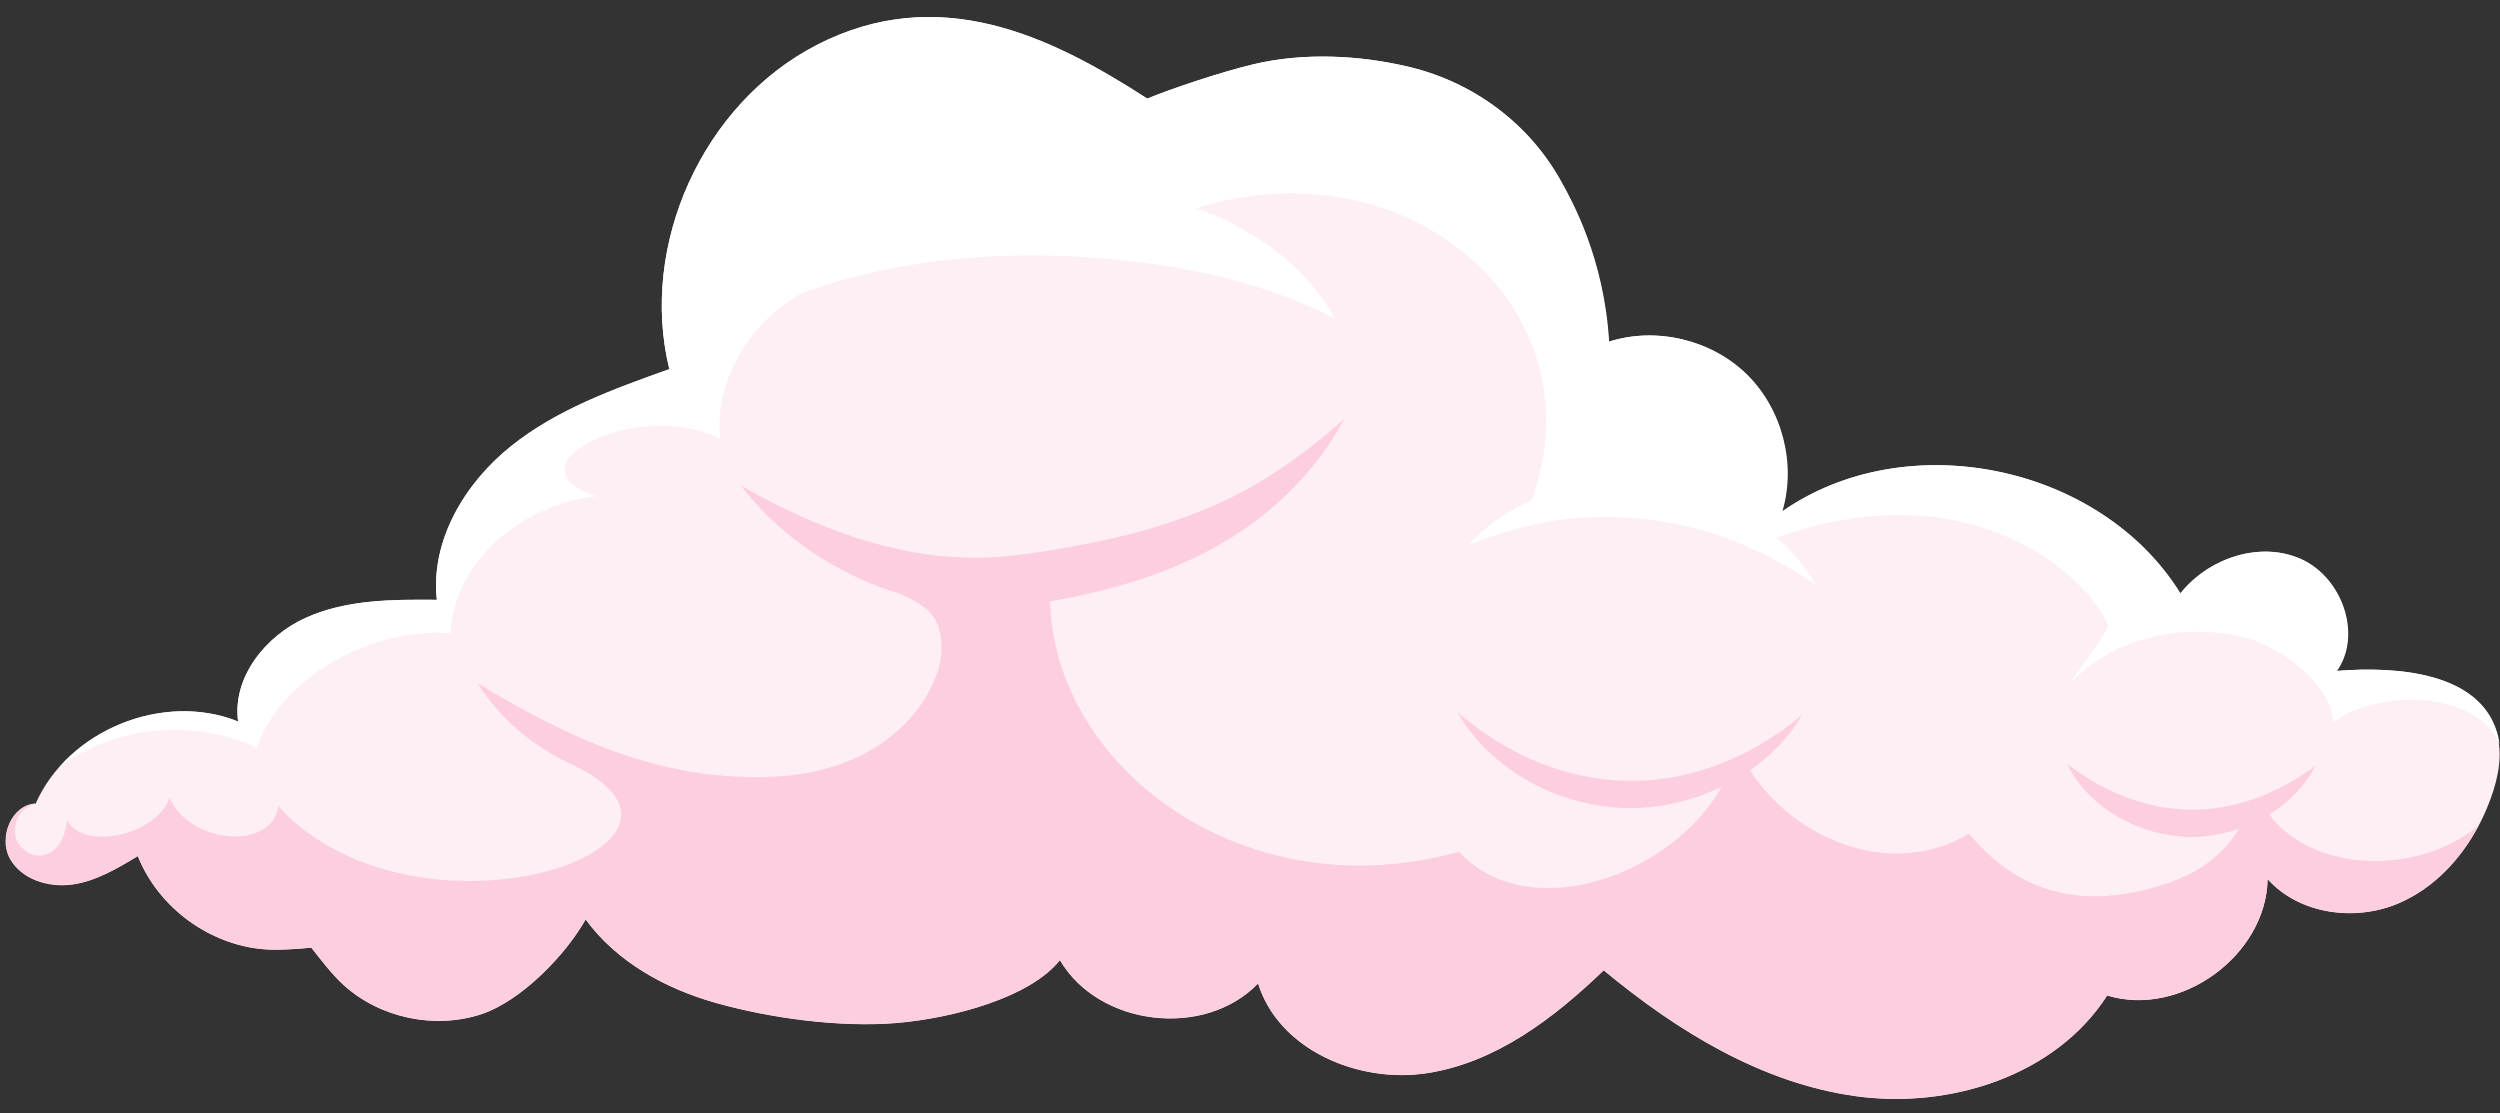
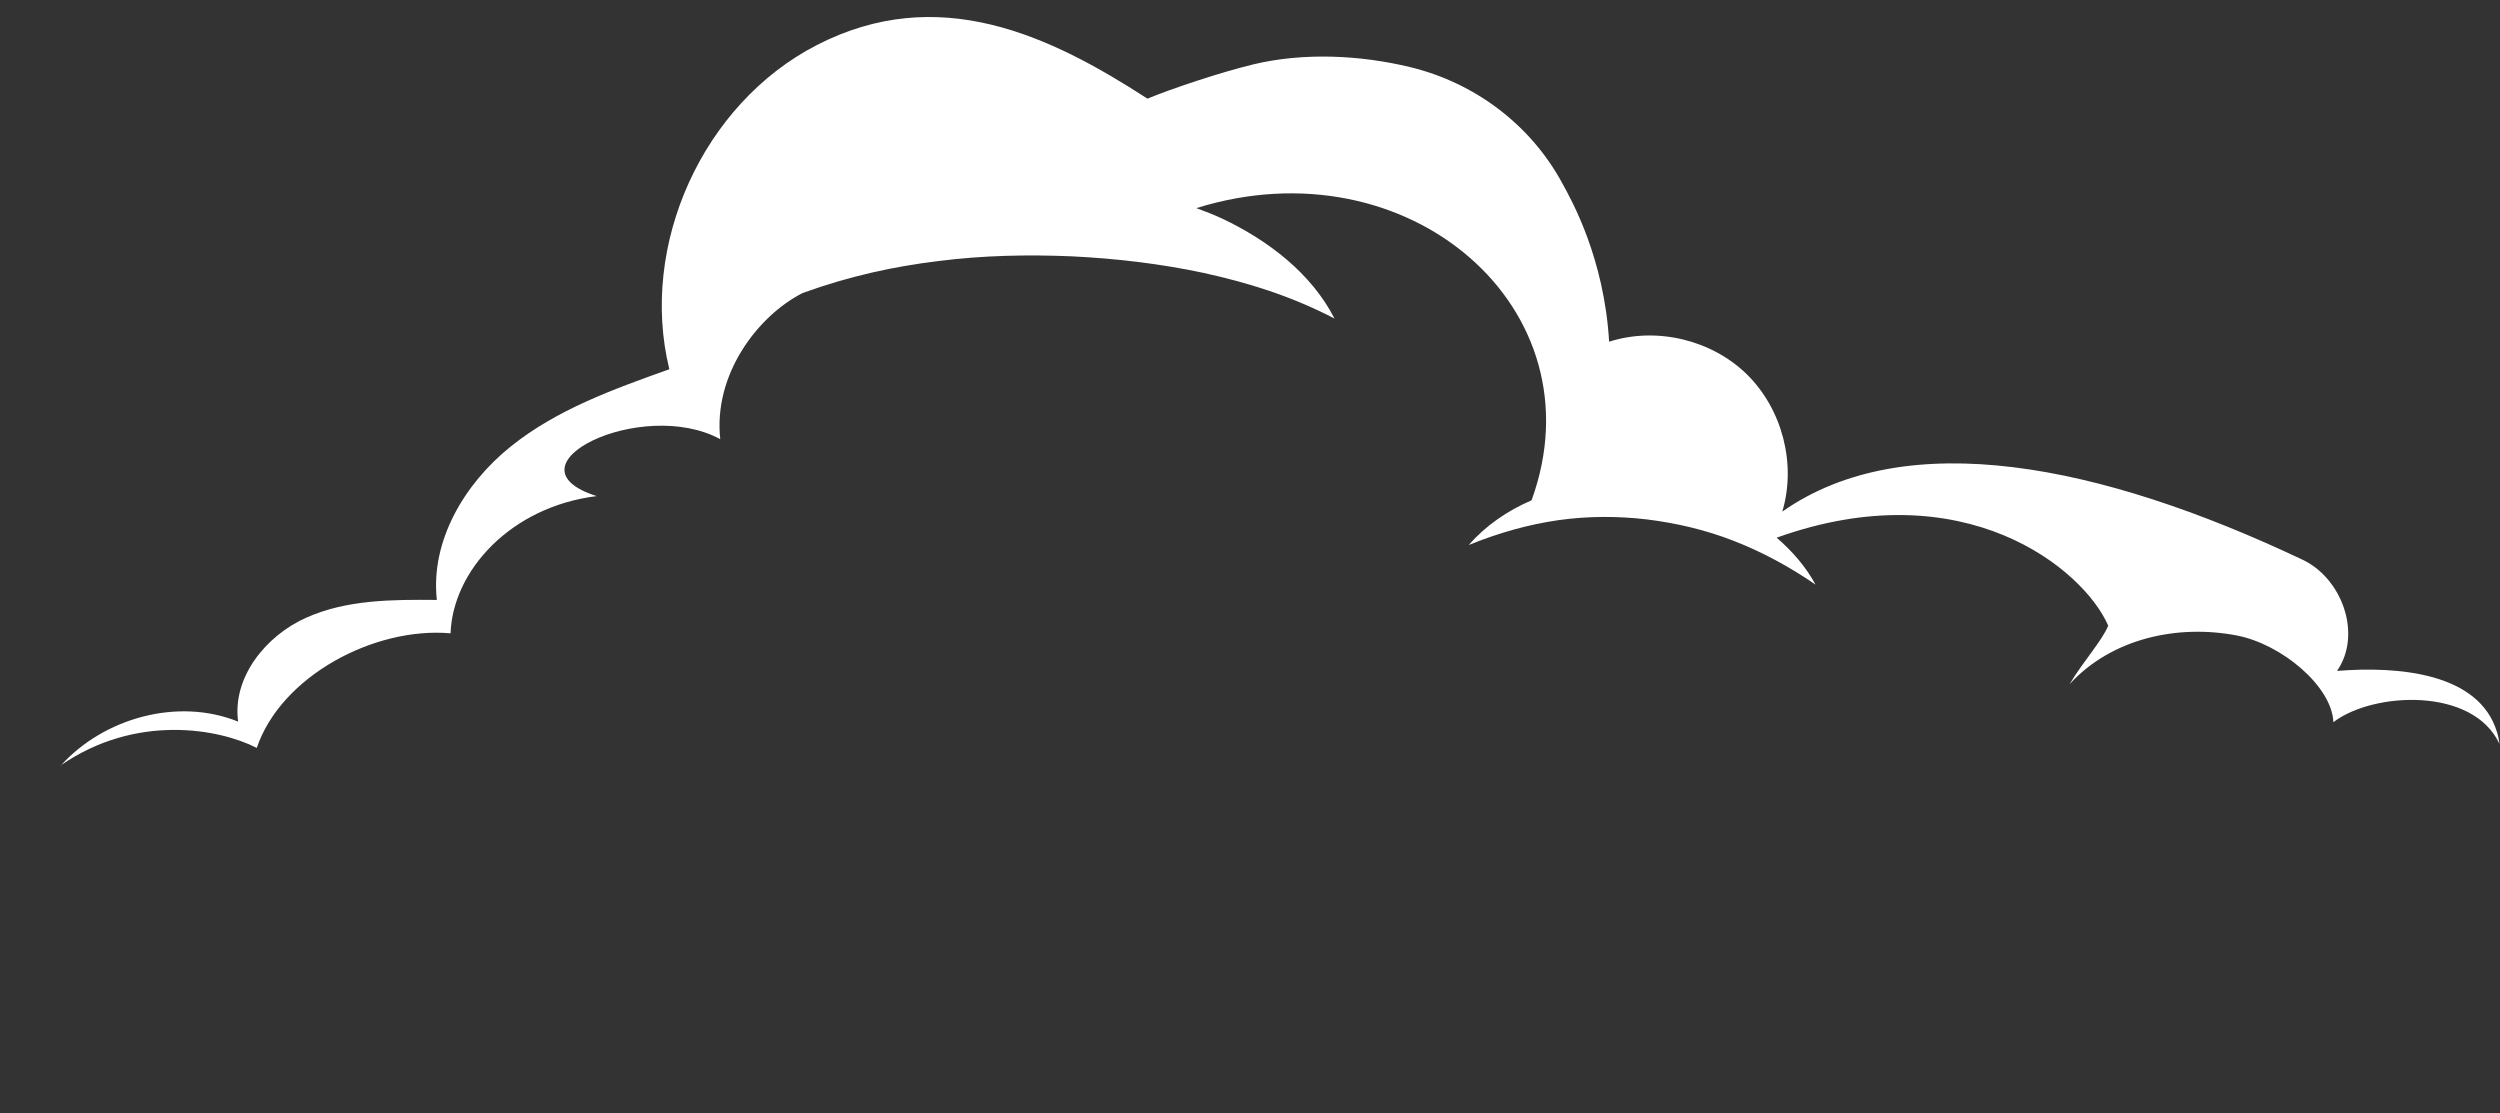
<svg xmlns="http://www.w3.org/2000/svg" width="137" height="61" viewBox="0 0 137 61" fill="none">
  <rect x="0" y="0" width="137" height="61" fill="#333333" stroke="none" />
  <g clip-path="url(#clip0_169_3565)">
-     <path d="M44.75 2.466C38.52 5.676 35.01 13.415 36.68 20.226C33.62 21.316 30.5 22.436 27.98 24.465C25.45 26.495 23.58 29.645 23.94 32.865C21.51 32.846 18.99 32.846 16.77 33.846C14.55 34.836 12.72 37.126 13.05 39.535C8.95 37.886 3.73 40.005 1.95 44.045C0.63 44.105 -0.09 45.876 0.53 47.035C1.16 48.196 2.65 48.656 3.95 48.475C5.25 48.295 6.42 47.596 7.55 46.916C8.67 49.736 11.48 51.795 14.5 52.026C15.26 52.086 16.31 52.005 17.06 51.935C17.5 52.495 18.17 53.386 18.83 53.986C20.83 55.795 23.83 56.425 26.39 55.575C28.55 54.855 30.99 52.346 32.09 50.386C33.79 52.715 36.46 54.185 39.24 54.965C42.22 55.806 46.02 56.316 49.09 56.066C52.24 55.806 56.47 54.656 58.08 52.615C60.21 56.255 66.02 56.935 68.94 53.895C70.07 57.526 74.42 59.386 78.18 58.816C81.94 58.245 85.14 55.816 87.88 53.175C91.9 56.505 96.54 59.365 101.71 60.075C106.88 60.785 112.65 58.946 115.47 54.556C119.48 55.785 124.19 52.365 124.26 48.175C126 50.115 129.07 50.526 131.46 49.495C133.85 48.465 135.59 46.236 136.48 43.785C136.91 42.615 137.17 41.325 136.81 40.136C135.84 36.876 131.43 36.495 128.04 36.766C129.44 34.745 128.3 31.616 126.05 30.625C123.8 29.636 121 30.596 119.47 32.526C115.1 25.456 104.45 23.265 97.64 28.035C98.42 25.425 97.64 22.425 95.7 20.515C93.76 18.616 90.74 17.895 88.15 18.726C87.88 14.165 86.12 11.015 85.58 10.036C83.83 6.806 80.76 4.526 77.24 3.676C74.5 3.016 71.42 2.866 68.66 3.526C66.87 3.956 64.18 4.856 62.85 5.406C57.47 1.916 51.38 -0.954 44.72 2.476L44.75 2.466Z" fill="#FEEFF5" />
-     <path d="M3.96 48.466C5.26 48.286 6.43 47.586 7.56 46.906C8.68 49.726 11.49 51.786 14.51 52.016C15.27 52.076 16.32 51.996 17.07 51.926C17.51 52.486 18.18 53.376 18.84 53.976C20.84 55.786 23.84 56.416 26.4 55.566C28.56 54.846 31 52.336 32.1 50.376C33.8 52.706 36.47 54.176 39.25 54.956C42.23 55.796 46.03 56.306 49.1 56.056C52.25 55.796 56.48 54.646 58.09 52.606C60.22 56.246 66.03 56.926 68.95 53.886C70.08 57.516 74.43 59.376 78.19 58.806C81.95 58.236 85.15 55.806 87.89 53.166C91.91 56.496 96.55 59.356 101.72 60.066C106.89 60.776 112.66 58.936 115.48 54.546C119.49 55.776 124.2 52.356 124.27 48.166C126.01 50.106 129.08 50.516 131.47 49.486C133.38 48.666 134.85 47.086 135.83 45.236C132.63 47.926 126.83 47.916 124.35 44.636C125.42 43.976 126.33 43.066 126.88 41.976C125.81 42.756 124.71 43.356 123.56 43.766C122.41 44.166 121.23 44.386 120.05 44.366C118.87 44.366 117.69 44.126 116.55 43.706C115.41 43.276 114.32 42.666 113.27 41.856C113.85 43.056 114.86 44.066 116.05 44.756C117.24 45.456 118.63 45.836 120.04 45.866C120.95 45.866 121.85 45.706 122.7 45.416C121.59 47.206 119.94 48.246 117.14 48.856C113.43 49.656 110.32 48.616 107.91 45.686C103.68 48.196 98.39 46.066 95.9 42.216C97.06 41.406 98.06 40.376 98.76 39.176C97.36 40.346 95.85 41.246 94.25 41.866C92.65 42.476 90.96 42.816 89.28 42.786C87.6 42.786 85.92 42.416 84.32 41.786C82.73 41.136 81.23 40.216 79.86 39.016C80.76 40.606 82.17 41.926 83.82 42.836C85.46 43.756 87.36 44.256 89.27 44.286C91.04 44.286 92.8 43.876 94.36 43.106C91.53 48.086 83.69 50.746 79.96 46.676C68 49.986 57.72 41.876 57.55 32.946C57.69 32.926 57.85 32.896 57.99 32.876C61.11 32.296 64.25 31.386 67.05 29.716C69.85 28.086 72.2 25.706 73.67 22.946C71.34 25.046 68.85 26.746 66.12 27.876C64.75 28.436 63.36 28.906 61.92 29.276C60.48 29.626 59.02 29.916 57.54 30.166C56.02 30.396 54.65 30.586 53.22 30.556C51.79 30.556 50.36 30.356 48.94 30.026C46.09 29.376 43.33 28.166 40.6 26.606C42.51 29.116 45.23 31.056 48.29 32.196C48.65 32.326 49.02 32.446 49.38 32.556C50.91 33.296 51.54 33.766 51.6 35.476C51.67 37.466 49.26 42.346 42.15 42.576C36.3 42.766 31.39 40.606 26.17 37.436C27.39 39.386 29.14 40.836 31.13 41.796C41.08 46.266 22.92 52.516 15.25 44.186C14.92 46.596 10.46 46.306 9.29 43.726C8.58 45.766 4.57 46.666 3.67 44.936C3.48 47.036 1.8 47.416 0.98 46.186C0.81 45.926 0.48 44.516 1.97 44.026C0.65 44.086 -0.07 45.856 0.55 47.016C1.17 48.176 2.67 48.636 3.97 48.456L3.96 48.466Z" fill="#FDCEE0" />
-     <path d="M3.32 41.946C7.46 39.086 12.02 39.935 14.07 40.986C15.41 37.035 20.53 34.336 24.69 34.706C24.81 31.305 27.95 27.776 32.7 27.186C27.45 25.526 35.16 21.735 39.47 24.066C39.08 20.526 41.52 17.305 43.99 16.055C46.56 15.126 48.97 14.605 51.42 14.306C53.86 13.995 56.29 13.945 58.72 14.046C61.15 14.165 63.56 14.445 65.96 14.956C68.36 15.486 70.7 16.195 73.13 17.456C71.87 14.986 69.5 13.175 66.99 11.986C66.52 11.765 66.04 11.585 65.56 11.405C77.19 7.776 87.75 16.925 83.93 27.416C82.61 27.985 81.41 28.805 80.49 29.866C82.14 29.195 83.75 28.745 85.39 28.506C87.02 28.276 88.65 28.276 90.26 28.465C91.87 28.666 93.46 29.035 95 29.636C96.54 30.235 98.02 31.026 99.49 32.035C98.96 31.055 98.22 30.206 97.36 29.465C107.65 25.776 114.19 31.195 115.53 34.285C115.2 35.105 114.16 36.245 113.41 37.495C115.74 34.956 119.37 34.206 122.58 34.825C125.05 35.306 127.79 37.615 127.87 39.575C130.03 37.916 135.52 37.626 136.97 40.766C136.94 40.556 136.91 40.346 136.84 40.136C135.87 36.876 131.46 36.495 128.07 36.766C129.47 34.745 128.33 31.616 126.08 30.625C123.83 29.636 121.03 30.596 119.5 32.526C115.13 25.456 104.48 23.265 97.67 28.035C98.45 25.425 97.67 22.425 95.73 20.515C93.79 18.616 90.77 17.895 88.18 18.726C87.91 14.165 86.15 11.015 85.61 10.036C83.86 6.806 80.79 4.526 77.27 3.676C74.53 3.016 71.45 2.866 68.69 3.526C66.9 3.956 64.21 4.856 62.88 5.406C57.5 1.916 51.41 -0.954 44.75 2.476C38.52 5.686 35.01 13.425 36.68 20.235C33.62 21.326 30.5 22.445 27.98 24.476C25.45 26.506 23.58 29.655 23.94 32.876C21.51 32.855 18.99 32.855 16.77 33.855C14.55 34.846 12.72 37.136 13.05 39.545C9.74 38.206 5.68 39.346 3.32 41.965V41.946Z" fill="white" />
+     <path d="M3.32 41.946C7.46 39.086 12.02 39.935 14.07 40.986C15.41 37.035 20.53 34.336 24.69 34.706C24.81 31.305 27.95 27.776 32.7 27.186C27.45 25.526 35.16 21.735 39.47 24.066C39.08 20.526 41.52 17.305 43.99 16.055C46.56 15.126 48.97 14.605 51.42 14.306C53.86 13.995 56.29 13.945 58.72 14.046C61.15 14.165 63.56 14.445 65.96 14.956C68.36 15.486 70.7 16.195 73.13 17.456C71.87 14.986 69.5 13.175 66.99 11.986C66.52 11.765 66.04 11.585 65.56 11.405C77.19 7.776 87.75 16.925 83.93 27.416C82.61 27.985 81.41 28.805 80.49 29.866C82.14 29.195 83.75 28.745 85.39 28.506C87.02 28.276 88.65 28.276 90.26 28.465C91.87 28.666 93.46 29.035 95 29.636C96.54 30.235 98.02 31.026 99.49 32.035C98.96 31.055 98.22 30.206 97.36 29.465C107.65 25.776 114.19 31.195 115.53 34.285C115.2 35.105 114.16 36.245 113.41 37.495C115.74 34.956 119.37 34.206 122.58 34.825C125.05 35.306 127.79 37.615 127.87 39.575C130.03 37.916 135.52 37.626 136.97 40.766C136.94 40.556 136.91 40.346 136.84 40.136C135.87 36.876 131.46 36.495 128.07 36.766C129.47 34.745 128.33 31.616 126.08 30.625C115.13 25.456 104.48 23.265 97.67 28.035C98.45 25.425 97.67 22.425 95.73 20.515C93.79 18.616 90.77 17.895 88.18 18.726C87.91 14.165 86.15 11.015 85.61 10.036C83.86 6.806 80.79 4.526 77.27 3.676C74.53 3.016 71.45 2.866 68.69 3.526C66.9 3.956 64.21 4.856 62.88 5.406C57.5 1.916 51.41 -0.954 44.75 2.476C38.52 5.686 35.01 13.425 36.68 20.235C33.62 21.326 30.5 22.445 27.98 24.476C25.45 26.506 23.58 29.655 23.94 32.876C21.51 32.855 18.99 32.855 16.77 33.855C14.55 34.846 12.72 37.136 13.05 39.545C9.74 38.206 5.68 39.346 3.32 41.965V41.946Z" fill="white" />
  </g>
  <defs>
    <clipPath id="clip0_169_3565">
      <rect width="136.69" height="59.31" fill="white" transform="translate(0.31 0.916)" />
    </clipPath>
  </defs>
</svg>